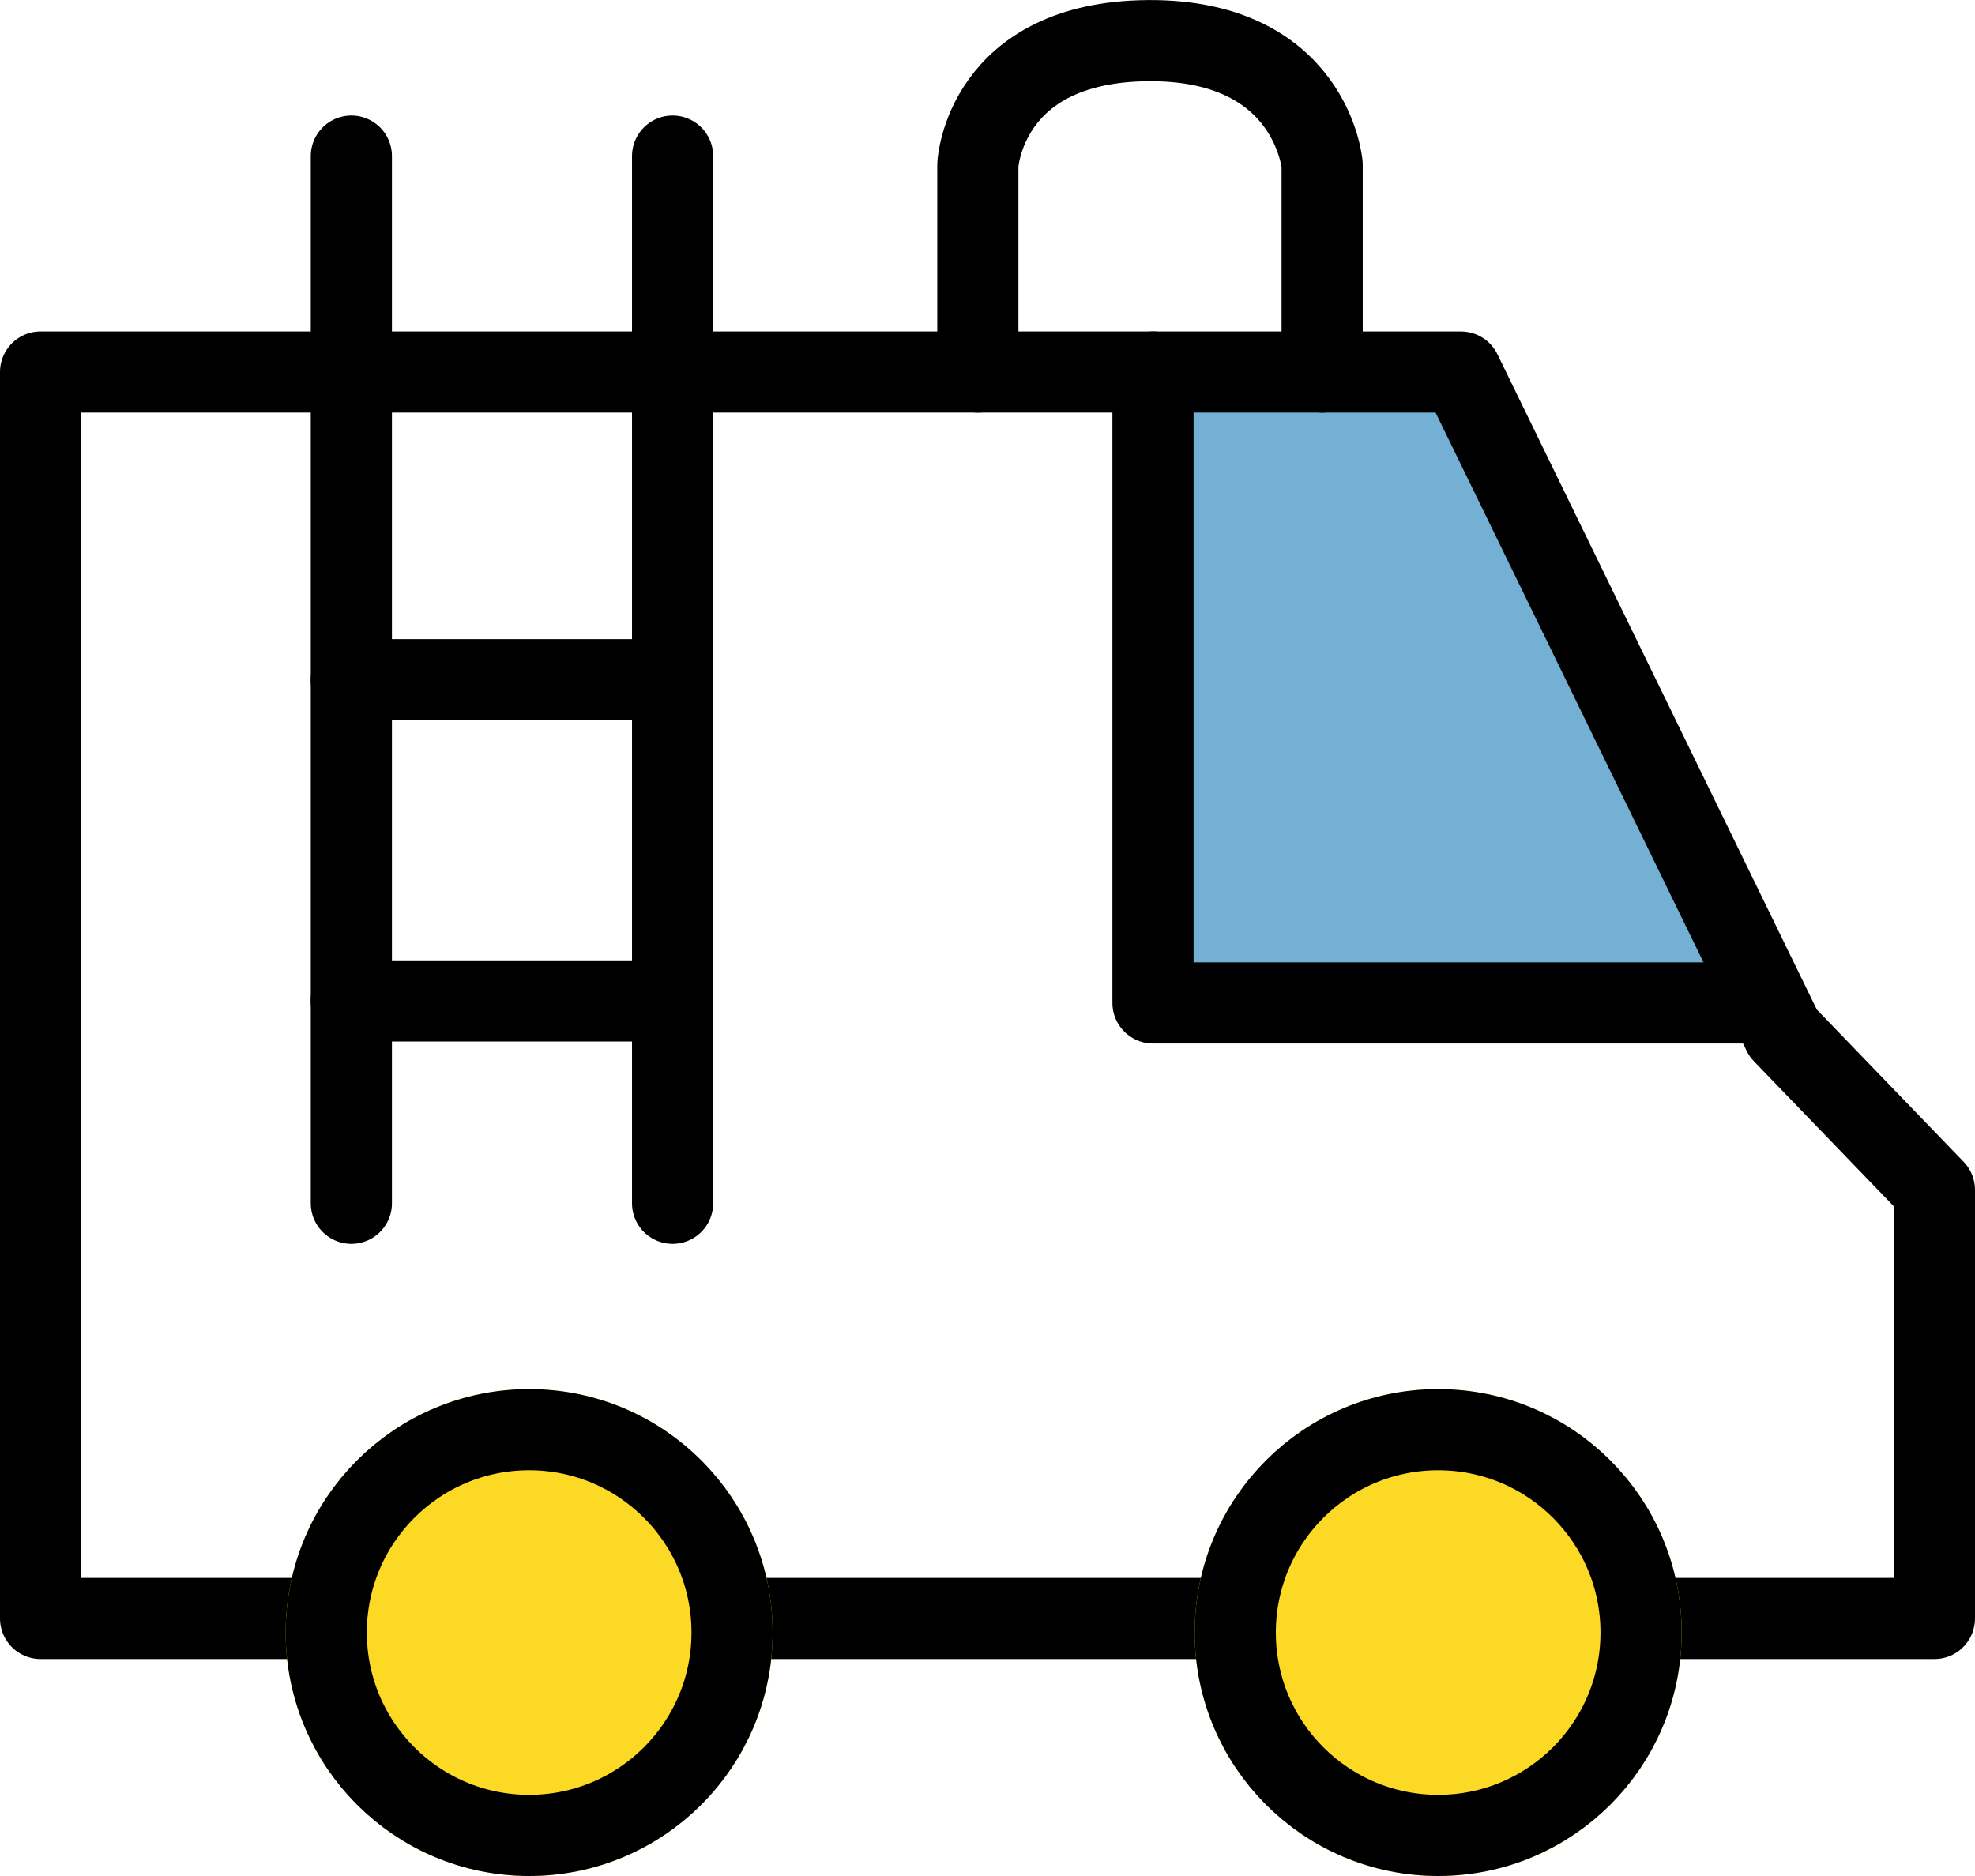
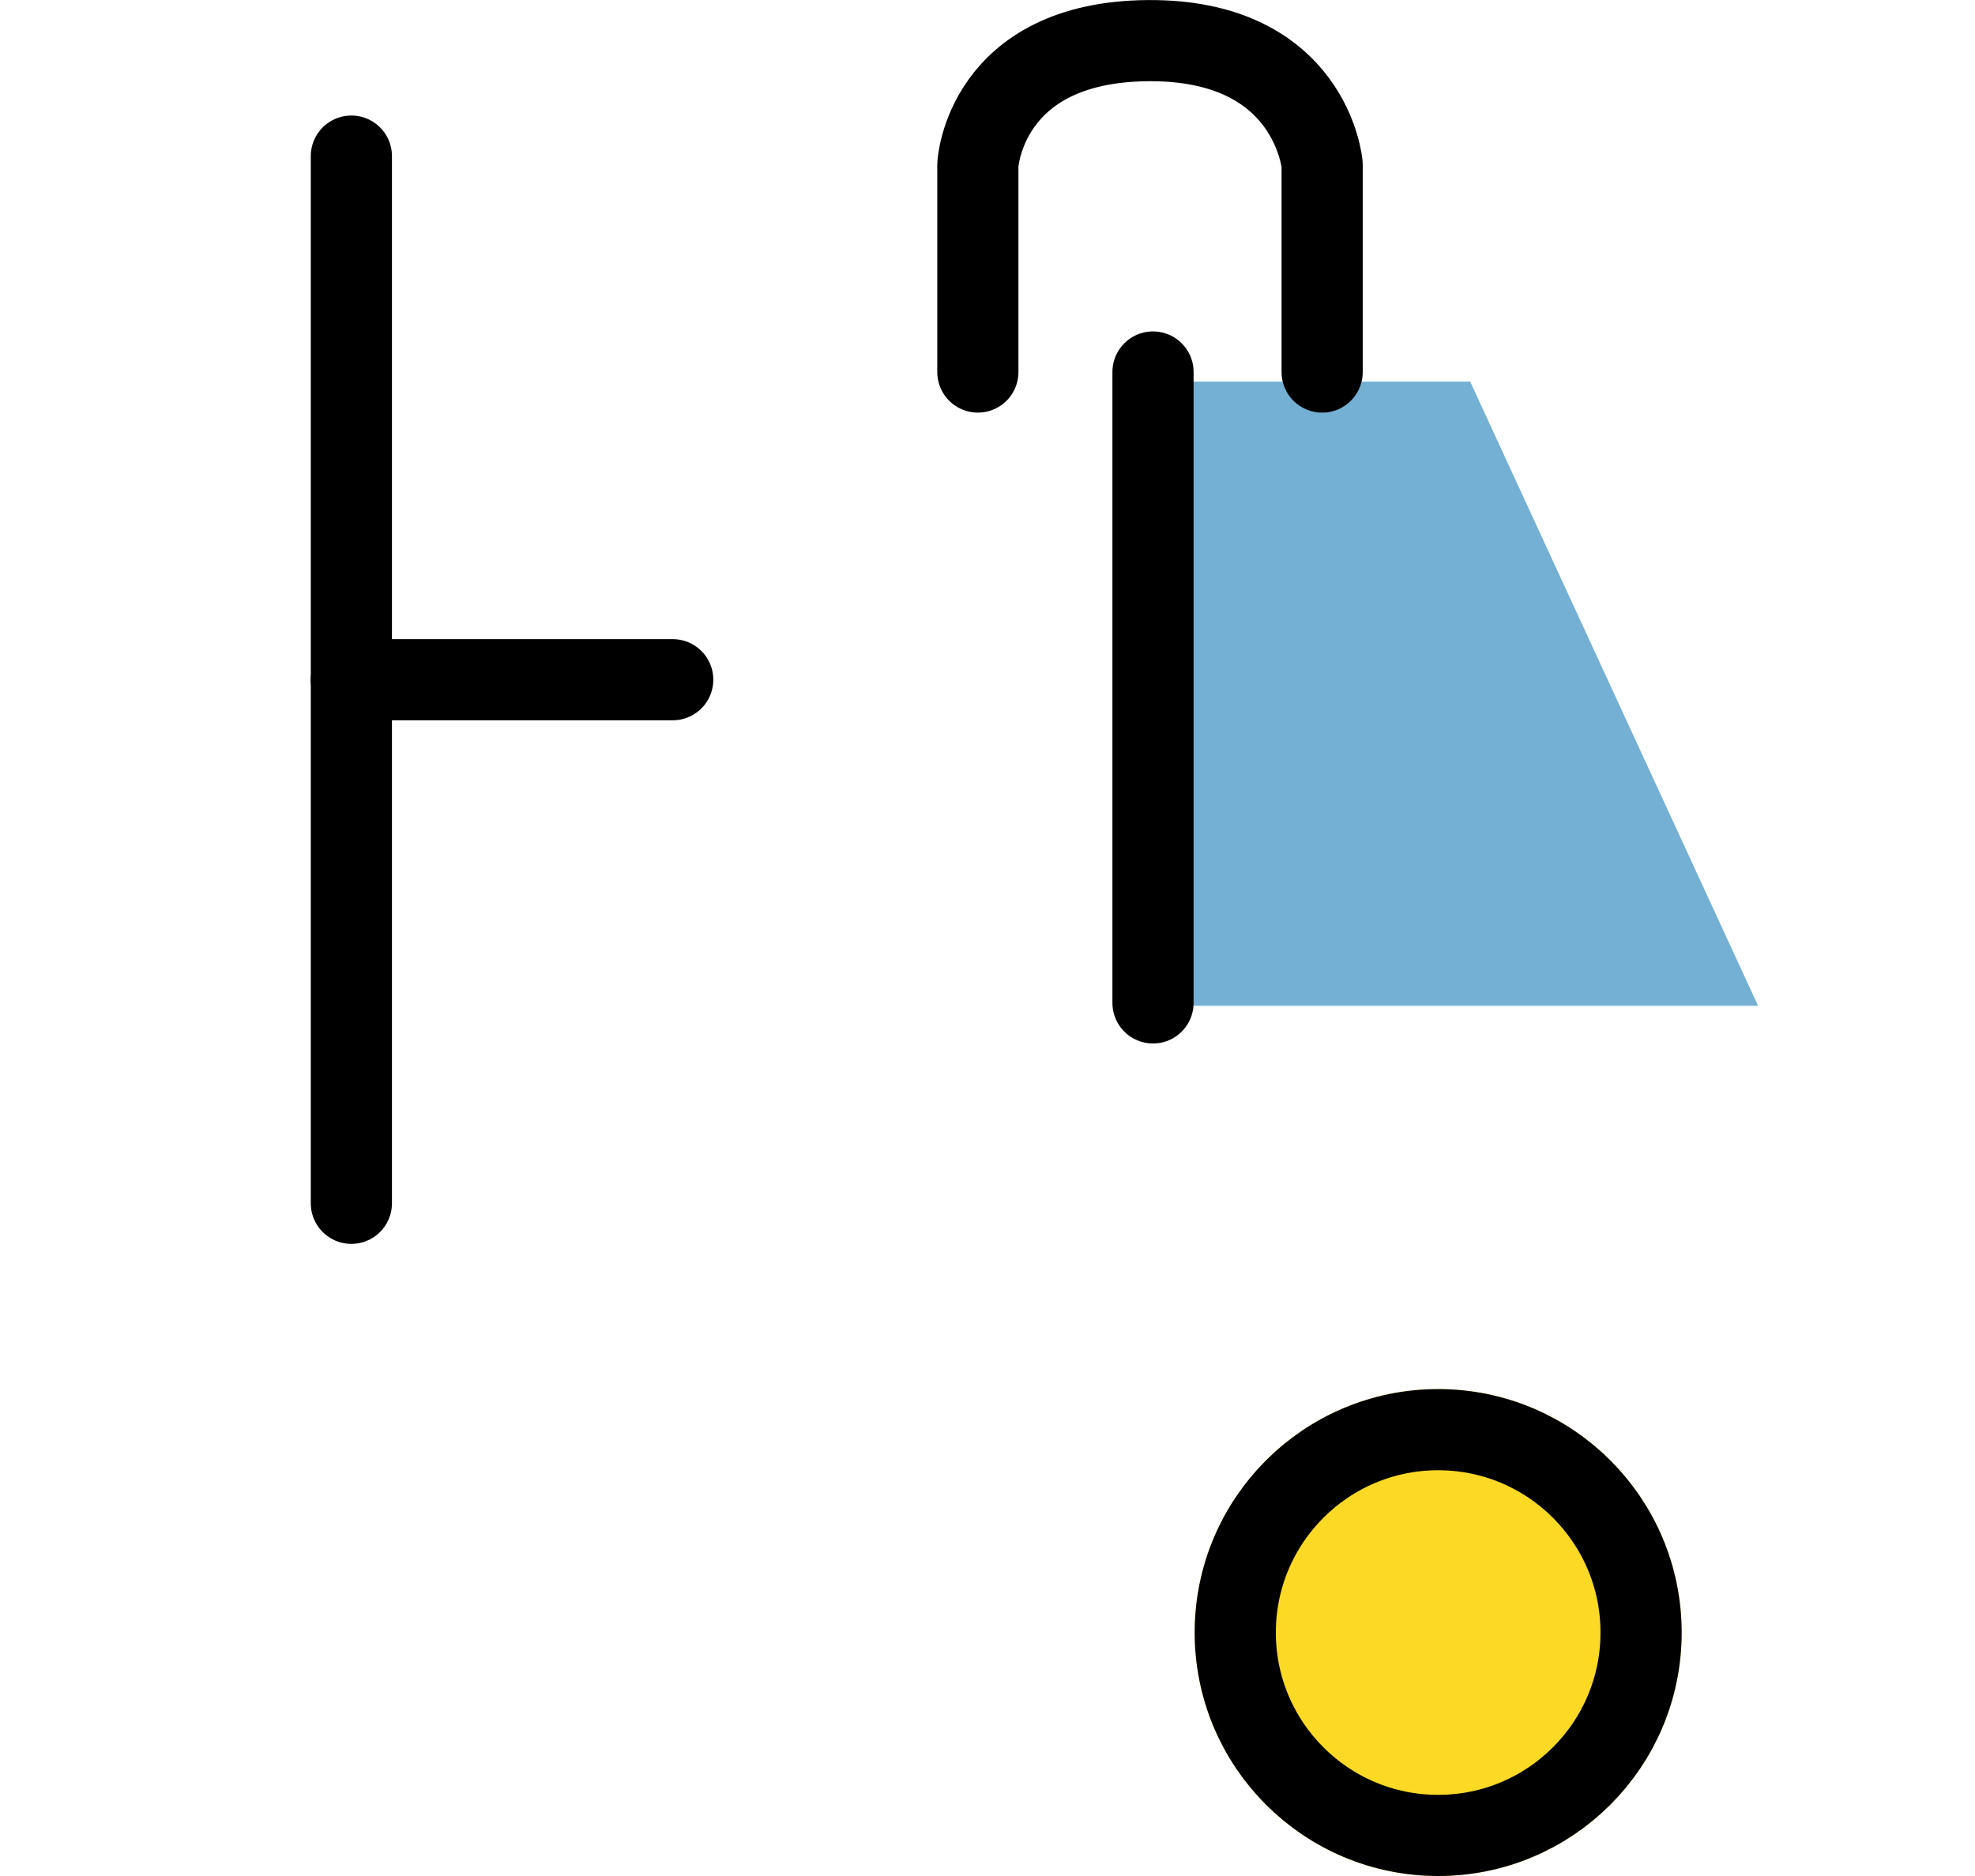
<svg xmlns="http://www.w3.org/2000/svg" width="60.836" height="57.794" viewBox="0 0 60.836 57.794">
  <g id="Group_58" data-name="Group 58" transform="translate(1.25 1.25)">
    <path id="Path_824" data-name="Path 824" d="M-957.52,1094.435h0v18.4h18.638l-8.868-19.228h-10.034" transform="translate(991.786 -1083.1)" fill="#73b0d4" />
-     <path id="Path_817" data-name="Path 817" d="M-981.585,1105.857v38.4h58.336v-13.2l-4.66-4.833-9.924-20.366Z" transform="translate(981.585 -1095.647)" fill="none" stroke="#000" stroke-linecap="round" stroke-linejoin="round" stroke-width="2.5" />
    <path id="Path_818" data-name="Path 818" d="M-963.205,1093.086v32.261" transform="translate(972.778 -1089.527)" fill="none" stroke="#000" stroke-linecap="round" stroke-width="2.5" />
-     <path id="Path_819" data-name="Path 819" d="M-963.205,1093.086v32.261" transform="translate(982.673 -1089.527)" fill="none" stroke="#000" stroke-linecap="round" stroke-width="2.5" />
    <path id="Path_820" data-name="Path 820" d="M0,0V9.9" transform="translate(9.572 19.69) rotate(-90)" fill="none" stroke="#000" stroke-linecap="round" stroke-width="2.5" />
-     <path id="Path_821" data-name="Path 821" d="M0,0V9.9" transform="translate(9.572 29.585) rotate(-90)" fill="none" stroke="#000" stroke-linecap="round" stroke-width="2.5" />
-     <path id="Path_822" data-name="Path 822" d="M-915.791,1105.857v19.437h18.786" transform="translate(950.057 -1095.647)" fill="none" stroke="#000" stroke-linecap="round" stroke-linejoin="round" stroke-width="2.5" />
+     <path id="Path_822" data-name="Path 822" d="M-915.791,1105.857v19.437" transform="translate(950.057 -1095.647)" fill="none" stroke="#000" stroke-linecap="round" stroke-linejoin="round" stroke-width="2.5" />
    <g id="Ellipse_12" data-name="Ellipse 12" transform="translate(7.55 41.544)" fill="#fcd925" stroke="#000" stroke-width="2.5">
-       <circle cx="7.5" cy="7.5" r="7.5" stroke="none" />
-       <circle cx="7.5" cy="7.5" r="6.25" fill="none" />
-     </g>
+       </g>
    <g id="Ellipse_13" data-name="Ellipse 13" transform="translate(35.55 41.544)" fill="#fcd925" stroke="#000" stroke-width="2.5">
      <circle cx="7.5" cy="7.5" r="7.5" stroke="none" />
      <circle cx="7.5" cy="7.5" r="6.25" fill="none" />
    </g>
    <path id="Path_823" data-name="Path 823" d="M-926.15,1096.463v-6.393h0c0-.007.209-3.777,5.241-3.816s5.364,3.817,5.364,3.817v6.393" transform="translate(955.021 -1086.252)" fill="none" stroke="#000" stroke-linecap="round" stroke-linejoin="round" stroke-width="2.5" />
  </g>
</svg>